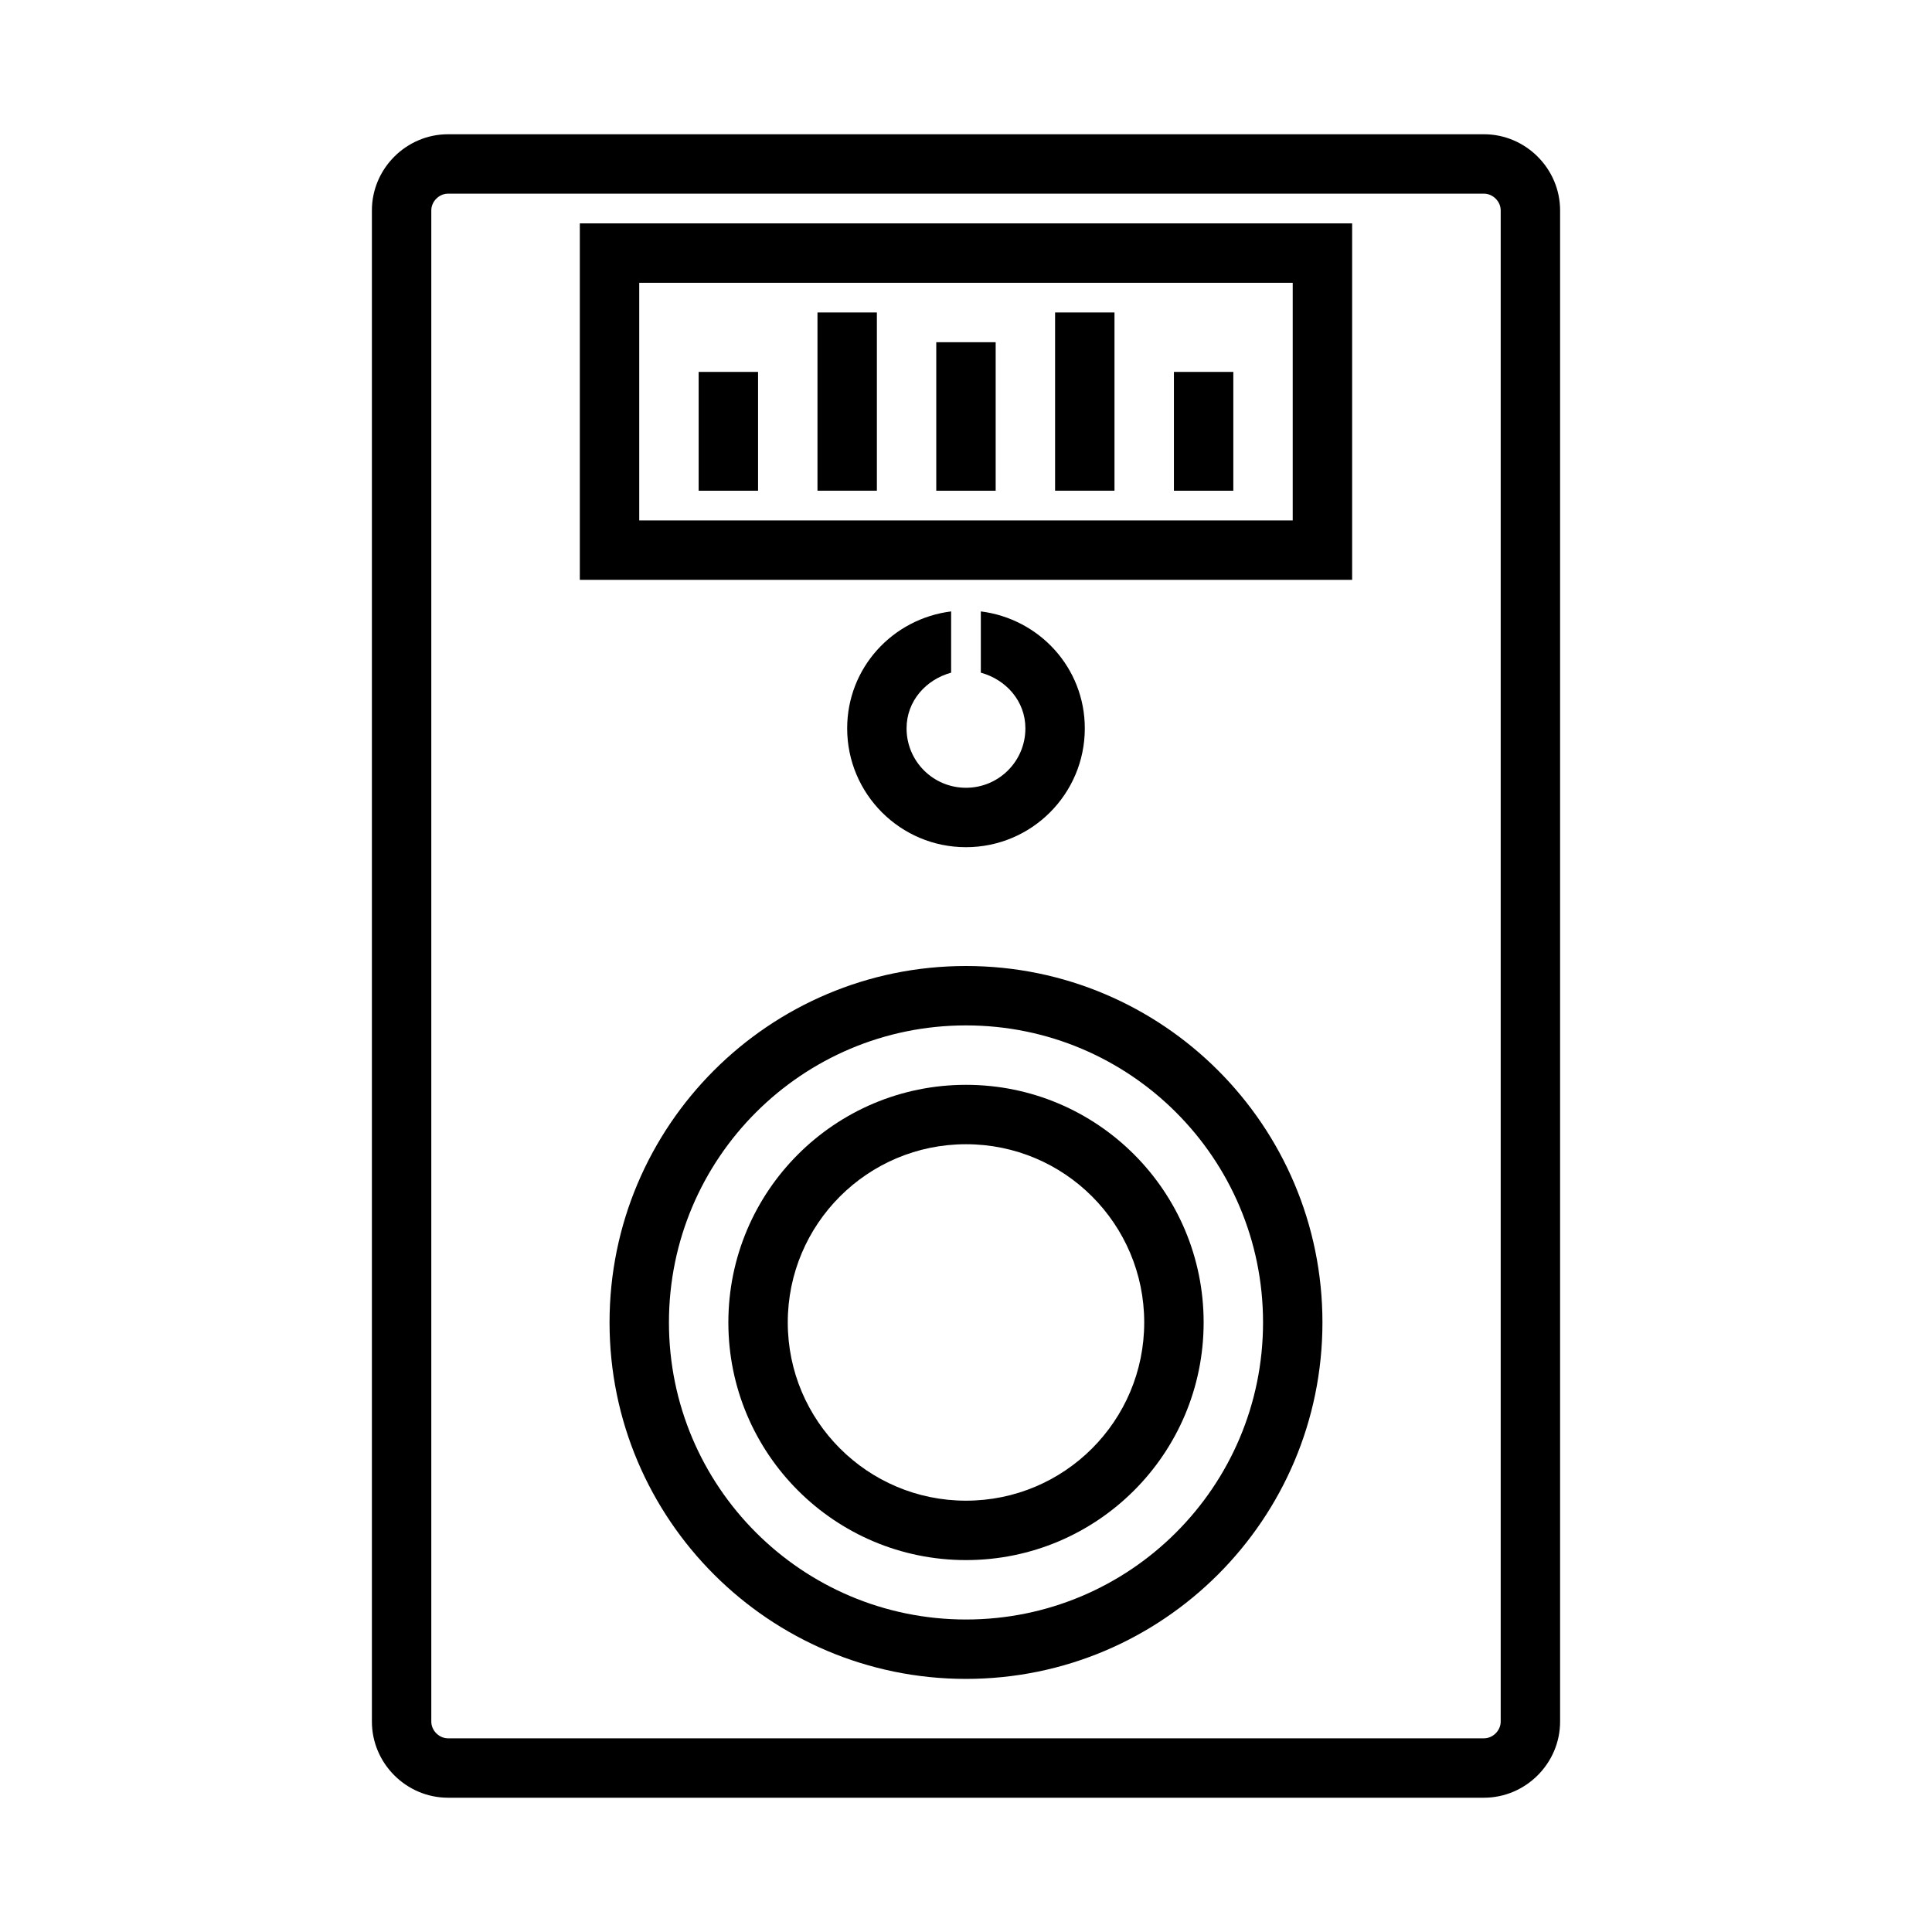
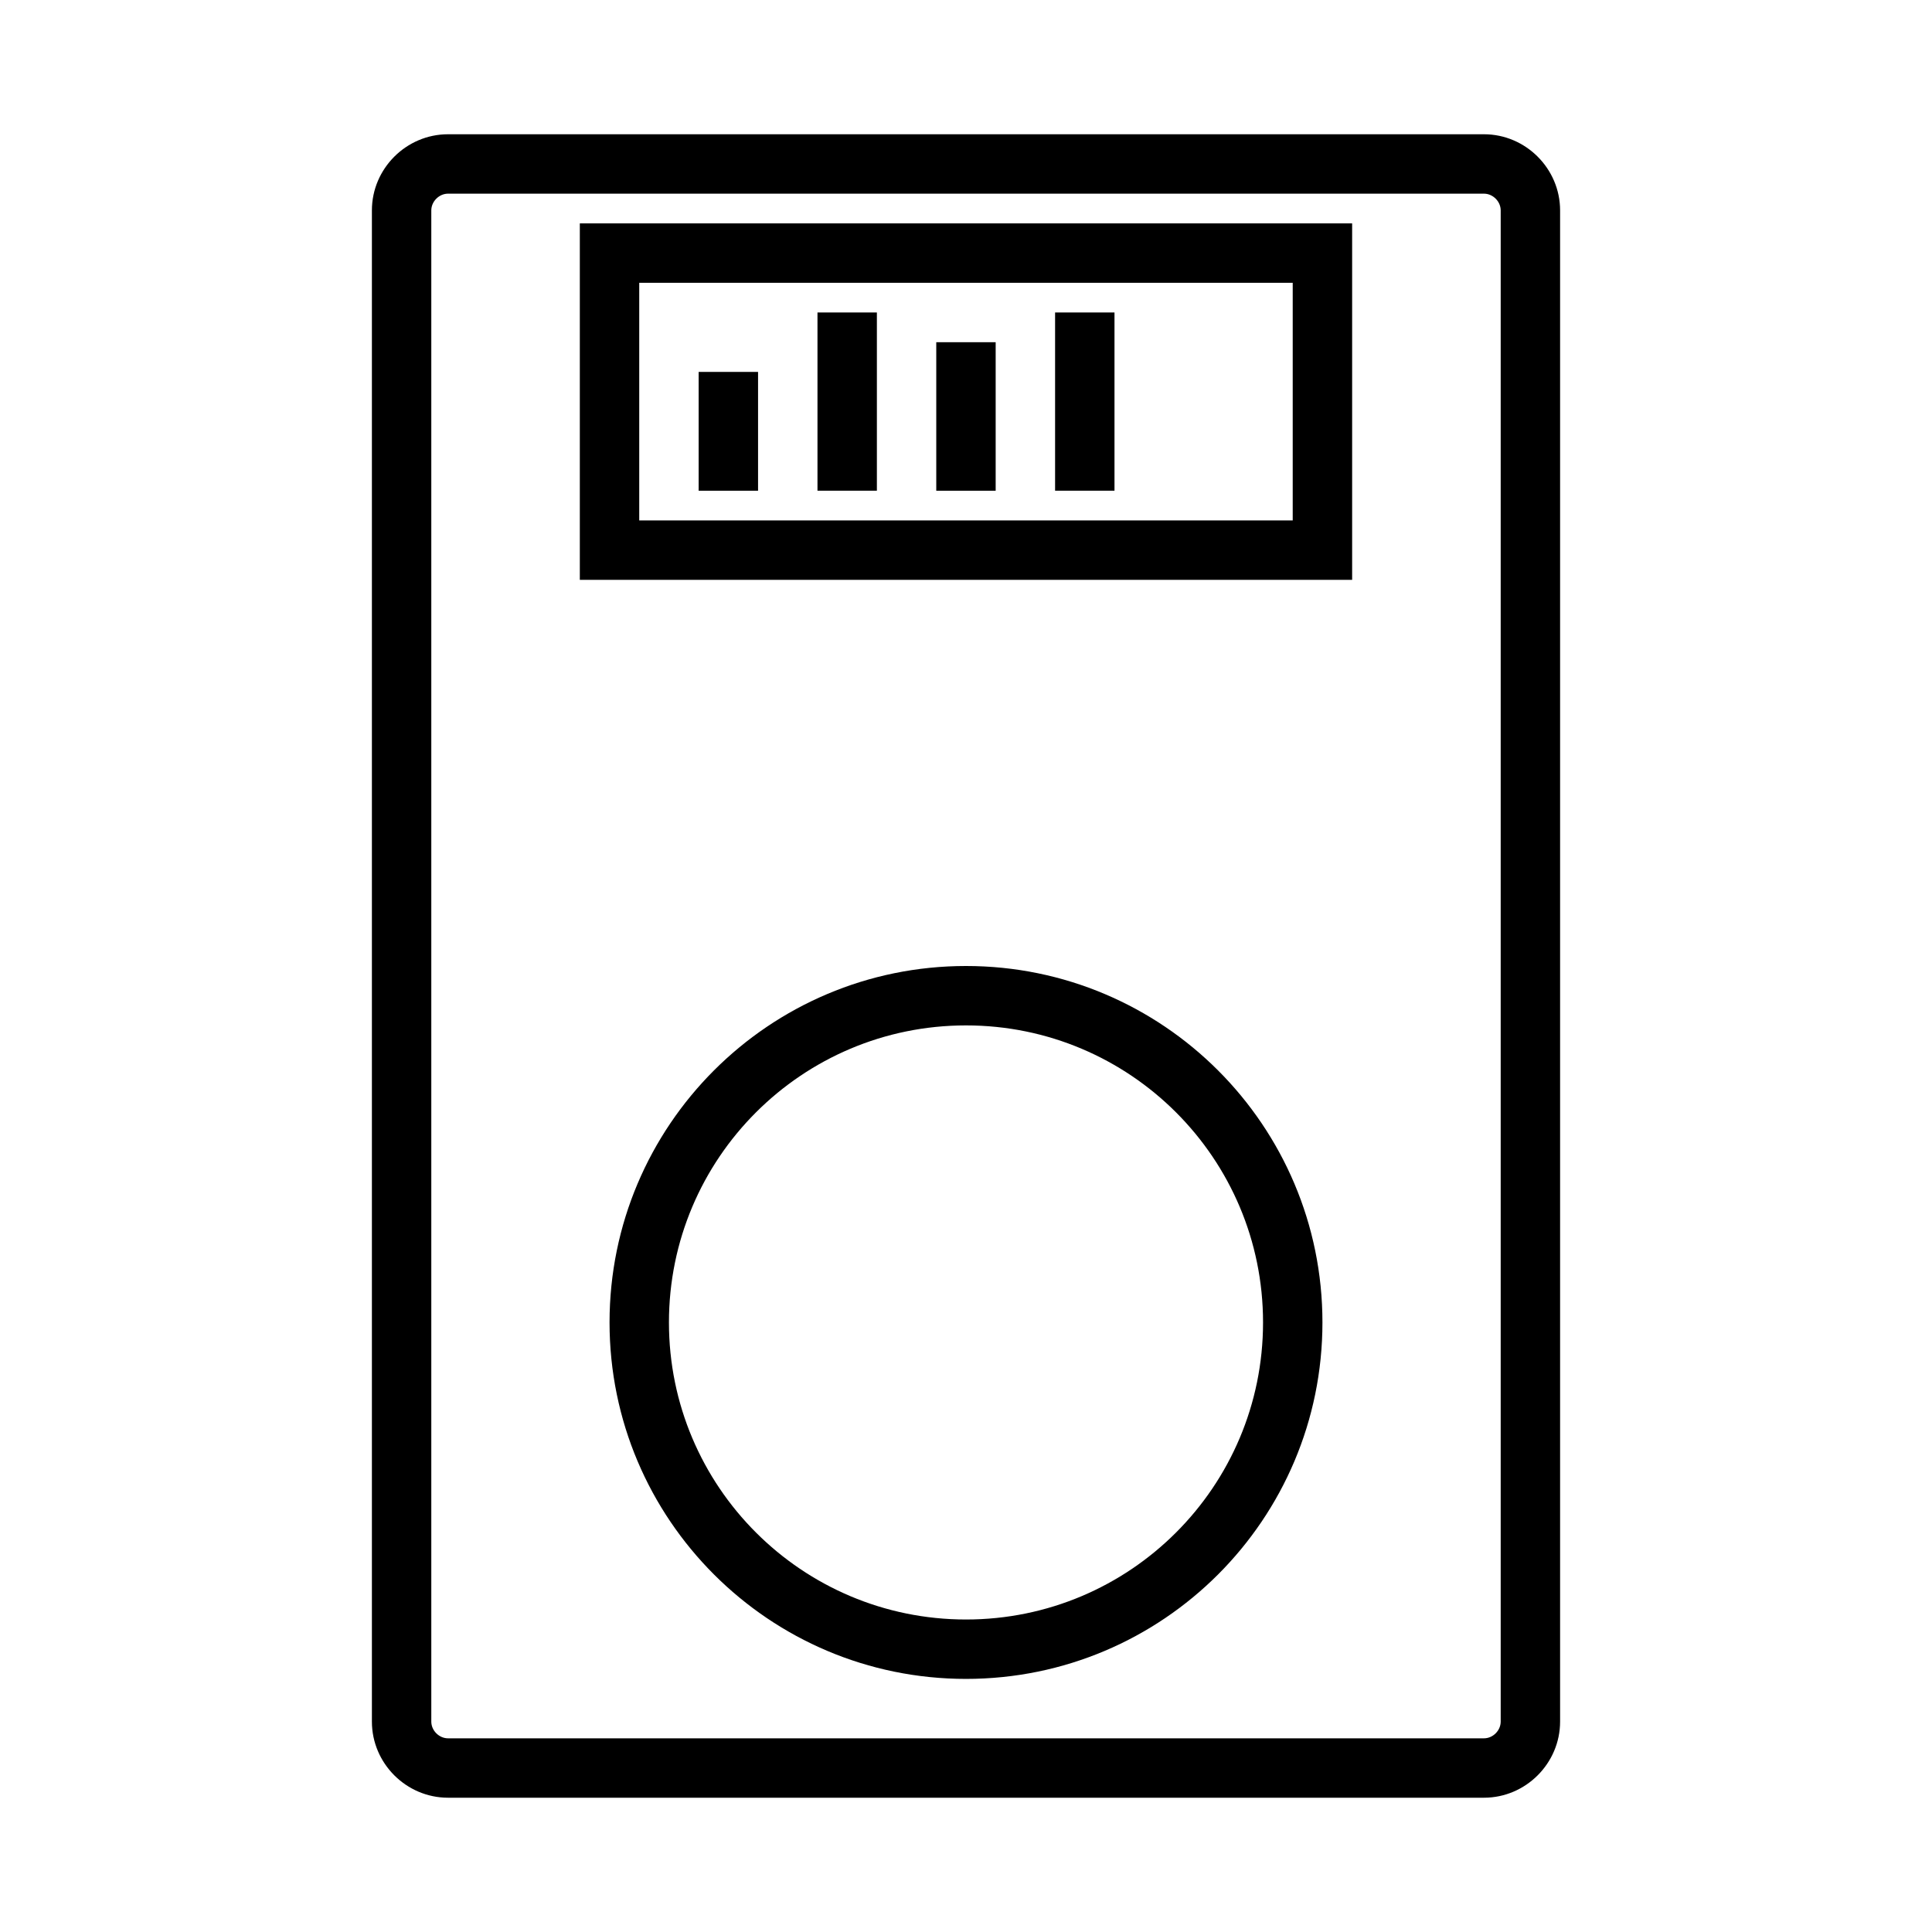
<svg xmlns="http://www.w3.org/2000/svg" fill="#000000" width="800px" height="800px" version="1.1" viewBox="144 144 512 512">
  <g>
    <path d="m262.73 179.58c-11.07 0-20.172 9.105-20.172 20.172v400.49c0 11.07 9.102 20.172 20.172 20.172h274.54c11.07 0 20.172-9.117 20.172-20.172v-400.49c0-11.066-9.117-20.172-20.172-20.172zm0 15.742h274.54c2.363 0 4.43 2.066 4.43 4.43v400.49c0 2.363-2.051 4.43-4.43 4.43h-274.54c-2.363 0-4.43-2.051-4.43-4.43v-400.49c0-2.363 2.066-4.43 4.43-4.43z" />
    <path d="m400 400c-52.16 0-94.465 42.305-94.465 94.461 0 52.16 42.32 94.465 94.465 94.465 52.176 0 94.461-42.305 94.461-94.465 0-52.156-42.285-94.461-94.461-94.461zm0 15.742c43.484 0 78.719 35.234 78.719 78.719 0 43.488-35.234 78.723-78.719 78.723-43.473 0-78.723-35.234-78.723-78.723 0-43.484 35.25-78.719 78.723-78.719z" />
-     <path d="m400 431.49c-34.781 0-62.977 28.195-62.977 62.973 0 34.781 28.195 62.977 62.977 62.977 34.793 0 62.977-28.195 62.977-62.977 0-34.777-28.184-62.973-62.977-62.973zm0 15.742c26.102 0 47.23 21.145 47.23 47.23 0 26.09-21.129 47.234-47.23 47.234-26.074 0-47.234-21.145-47.234-47.234 0-26.086 21.16-47.23 47.234-47.23z" />
    <path d="m297.66 203.2v94.465h204.67v-94.465zm15.742 15.742h173.18v62.977h-173.18z" />
    <path d="m329.15 242.56h15.742v31.488h-15.742z" />
    <path d="m360.64 226.81h15.742v47.23h-15.742z" />
    <path d="m392.12 234.69h15.742v39.359h-15.742z" />
    <path d="m423.61 226.81h15.742v47.23h-15.742z" />
-     <path d="m396.06 306.03c-15.523 1.949-27.551 14.957-27.551 30.996 0 17.379 14.09 31.488 31.488 31.488 17.395 0 31.488-14.109 31.488-31.488 0-16.039-12.031-29.047-27.555-30.996v16.234c6.668 1.832 11.809 7.504 11.809 14.762 0 8.707-7.039 15.742-15.742 15.742-8.707 0-15.746-7.035-15.746-15.742 0-7.258 5.141-12.93 11.809-14.762z" />
-     <path d="m455.1 242.56h15.742v31.488h-15.742z" />
  </g>
</svg>